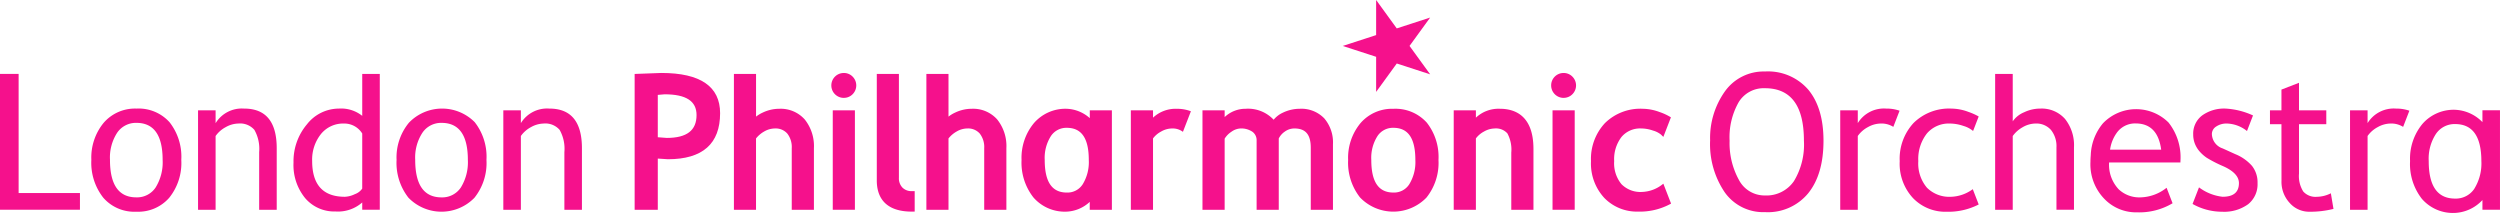
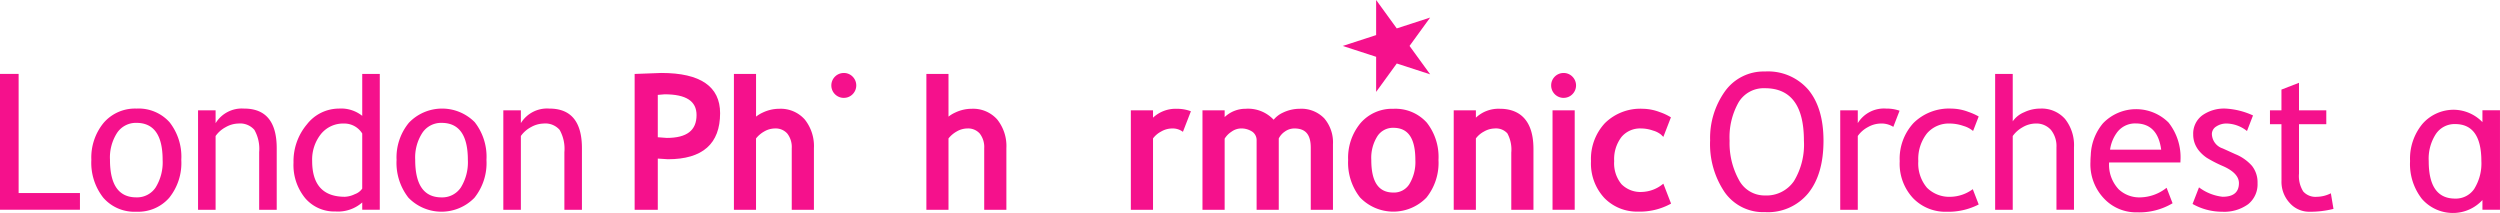
<svg xmlns="http://www.w3.org/2000/svg" height="36.399" viewBox="0 0 427.375 36.399" width="427.375">
  <clipPath id="a">
    <path d="m0 0h427.375v36.399h-427.375z" />
  </clipPath>
  <g fill="#f5118c">
    <g clip-path="url(#a)">
      <path d="m32.958 47.95a9.345 9.345 0 0 1 2.121-6.356 7.067 7.067 0 0 1 5.575-2.415 7.111 7.111 0 0 1 5.663 2.321 9.534 9.534 0 0 1 2.017 6.45 9.474 9.474 0 0 1 -2.068 6.48 7.029 7.029 0 0 1 -5.612 2.376 7.019 7.019 0 0 1 -5.661-2.4 9.65 9.65 0 0 1 -2.036-6.46m3.186 0q0 6.415 4.51 6.41a3.81 3.81 0 0 0 3.3-1.7 8.171 8.171 0 0 0 1.191-4.706q0-6.332-4.489-6.331a3.871 3.871 0 0 0 -3.285 1.691 7.773 7.773 0 0 0 -1.225 4.64" transform="translate(-17.342 -20.616)" />
      <path d="m117.647 49.893v-1.25a6.269 6.269 0 0 1 -4.577 1.541 6.53 6.53 0 0 1 -5.182-2.282 8.93 8.93 0 0 1 -1.988-6.081 9.769 9.769 0 0 1 2.288-6.524 6.948 6.948 0 0 1 5.452-2.7 5.789 5.789 0 0 1 4.007 1.242v-7.17h3v23.224zm0-13.036a3.6 3.6 0 0 0 -3.128-1.705 4.873 4.873 0 0 0 -3.932 1.8 6.987 6.987 0 0 0 -1.5 4.593q0 6.121 5.585 6.128a4.291 4.291 0 0 0 1.717-.45 2.566 2.566 0 0 0 1.256-.95z" transform="translate(-55.723 -14.033)" />
      <path d="m143.081 47.95a9.332 9.332 0 0 1 2.115-6.356 7.855 7.855 0 0 1 11.242-.095 9.567 9.567 0 0 1 2.011 6.45 9.5 9.5 0 0 1 -2.06 6.48 7.86 7.86 0 0 1 -11.281-.02 9.642 9.642 0 0 1 -2.026-6.46m3.185 0q0 6.415 4.508 6.41a3.812 3.812 0 0 0 3.3-1.7 8.2 8.2 0 0 0 1.194-4.706q0-6.332-4.492-6.331a3.845 3.845 0 0 0 -3.28 1.691 7.733 7.733 0 0 0 -1.228 4.64" transform="translate(-75.288 -20.616)" />
      <path d="m79.325 39.178a5.247 5.247 0 0 0 -4.861 2.485l-.009-.019v-2.168h-3v17h3v-12.609a4.942 4.942 0 0 1 1.732-1.519 4.553 4.553 0 0 1 2.158-.615 3.222 3.222 0 0 1 2.74 1.083 6.548 6.548 0 0 1 .819 3.8v9.864h3v-10.516q0-6.79-5.575-6.786" transform="translate(-37.599 -20.615)" />
      <path d="m189.463 39.178a5.252 5.252 0 0 0 -4.868 2.485v-2.187h-3v17h3v-12.613a4.962 4.962 0 0 1 1.724-1.513 4.586 4.586 0 0 1 2.16-.615 3.223 3.223 0 0 1 2.742 1.083 6.56 6.56 0 0 1 .812 3.8v9.864h3v-10.518q0-6.79-5.572-6.786" transform="translate(-95.552 -20.615)" />
-       <path d="m322.346 46.711a2.145 2.145 0 0 1 -1.613-.6 2.278 2.278 0 0 1 -.607-1.689v-17.741h-3.78v18.219c0 2.421 1.043 5.314 6 5.314h.478v-3.5z" transform="translate(-166.458 -14.039)" />
      <path d="m302.08 30.579a2.066 2.066 0 0 0 1.515-.625 2.129 2.129 0 0 0 0-3 2.069 2.069 0 0 0 -1.515-.626 2.128 2.128 0 0 0 0 4.256" transform="translate(-157.835 -13.851)" />
-       <path d="m0 0h3.785v16.997h-3.785z" transform="translate(142.36 18.862)" />
      <path d="m561.774 30.579a2.075 2.075 0 0 0 1.514-.625 2.122 2.122 0 0 0 0-3 2.076 2.076 0 0 0 -1.514-.626 2.117 2.117 0 0 0 -2.119 2.12 2.127 2.127 0 0 0 2.119 2.136" transform="translate(-294.484 -13.851)" />
      <path d="m0 0h3.79v16.997h-3.79z" transform="translate(265.405 18.862)" />
      <path d="m346.362 34.474a5.5 5.5 0 0 0 -4.362-1.839 6.561 6.561 0 0 0 -2.818.642 5.5 5.5 0 0 0 -1.158.7v-7.3h-3.78v23.223h3.78v-12.193a4.761 4.761 0 0 1 1.368-1.173 3.709 3.709 0 0 1 1.843-.534 2.651 2.651 0 0 1 2.13.867 3.735 3.735 0 0 1 .765 2.507v10.526h3.79v-10.539a7.269 7.269 0 0 0 -1.559-4.886" transform="translate(-175.879 -14.039)" />
      <path d="m499.833 41.6a7.192 7.192 0 0 0 -5.7-2.349 7.12 7.12 0 0 0 -5.614 2.445 9.28 9.28 0 0 0 -2.119 6.304 9.614 9.614 0 0 0 2.03 6.4 7.886 7.886 0 0 0 11.361.026 9.485 9.485 0 0 0 2.055-6.426 9.5 9.5 0 0 0 -2.014-6.407m-5.7 11.973c-2.534 0-3.772-1.821-3.772-5.566a6.915 6.915 0 0 1 1.064-4.1 3.167 3.167 0 0 1 2.708-1.4c2.534 0 3.76 1.794 3.76 5.5a7.251 7.251 0 0 1 -1.042 4.154 3.083 3.083 0 0 1 -2.718 1.412" transform="translate(-255.937 -20.651)" />
      <path d="m586.4 52.048-.061.046a5.957 5.957 0 0 1 -3.572 1.368 4.559 4.559 0 0 1 -3.519-1.315 5.6 5.6 0 0 1 -1.256-3.952 6.227 6.227 0 0 1 1.256-4.135 4.143 4.143 0 0 1 3.351-1.449 6.188 6.188 0 0 1 2.025.359 3.759 3.759 0 0 1 1.373.691l.4.393c.4-1.025.844-2.178 1.294-3.344a9.326 9.326 0 0 0 -1.942-.909 8.459 8.459 0 0 0 -2.876-.556 8.626 8.626 0 0 0 -6.471 2.462 8.961 8.961 0 0 0 -2.373 6.49 8.658 8.658 0 0 0 2.275 6.289 7.758 7.758 0 0 0 5.77 2.338 11.006 11.006 0 0 0 5.643-1.368c-.456-1.18-.908-2.35-1.32-3.41" transform="translate(-302.048 -20.651)" />
      <path d="m233.56 26.323-4.12.152-.462.018v.453 22.765h3.957v-8.751c.618.044 1.738.112 1.738.112 5.919 0 8.915-2.645 8.915-7.87 0-4.566-3.372-6.878-10.032-6.878m6.005 7.192c0 2.632-1.663 3.912-5.092 3.912l-1.535-.115v-7.24c.448-.038 1.158-.1 1.158-.1 3.676 0 5.469 1.152 5.469 3.545" transform="translate(-120.486 -13.851)" />
      <path d="m276.917 34.474a5.5 5.5 0 0 0 -4.357-1.839 6.558 6.558 0 0 0 -2.818.642 5.5 5.5 0 0 0 -1.158.7v-7.3h-3.784v23.223h3.779v-12.193a4.768 4.768 0 0 1 1.368-1.173 3.709 3.709 0 0 1 1.843-.534 2.65 2.65 0 0 1 2.13.867 3.733 3.733 0 0 1 .766 2.507v10.526h3.79v-10.539a7.271 7.271 0 0 0 -1.559-4.886" transform="translate(-139.337 -14.039)" />
      <path d="m532.394 39.246a5.643 5.643 0 0 0 -4.108 1.52v-1.253h-3.79v17h3.79v-12.2a4.143 4.143 0 0 1 1.381-1.173 3.763 3.763 0 0 1 1.8-.525 2.617 2.617 0 0 1 2.2.837 5.811 5.811 0 0 1 .67 3.288v9.775h3.79v-10.391c0-5.689-3.13-6.878-5.74-6.878" transform="translate(-275.983 -20.651)" />
      <path d="m454.663 40.875a5.444 5.444 0 0 0 -4.186-1.629 6.667 6.667 0 0 0 -2.875.663 4.4 4.4 0 0 0 -1.583 1.212 5.987 5.987 0 0 0 -4.795-1.875 5.193 5.193 0 0 0 -3.581 1.418v-1.151h-3.791v17h3.791v-12.157a3.723 3.723 0 0 1 1.148-1.175 2.892 2.892 0 0 1 1.55-.569 3.4 3.4 0 0 1 2.066.577 1.77 1.77 0 0 1 .7 1.482v11.84h3.786v-12.188a3.082 3.082 0 0 1 1.026-1.169 2.8 2.8 0 0 1 1.652-.543c1.909 0 2.793 1.047 2.793 3.3v10.6h3.794v-11.184a6.321 6.321 0 0 0 -1.494-4.451" transform="translate(-228.289 -20.651)" />
      <path d="m411.8 40.767v-1.254h-3.79v17h3.79v-12.2a4.137 4.137 0 0 1 1.381-1.173 3.77 3.77 0 0 1 1.8-.524 2.912 2.912 0 0 1 1.931.571l1.364-3.514a6.583 6.583 0 0 0 -2.371-.422 5.645 5.645 0 0 0 -4.108 1.52" transform="translate(-214.692 -20.651)" />
-       <path d="m379.024 52.156a3.085 3.085 0 0 1 -2.718 1.412c-2.534 0-3.772-1.821-3.772-5.566a6.912 6.912 0 0 1 1.064-4.1 3.166 3.166 0 0 1 2.709-1.4c2.533 0 3.76 1.794 3.76 5.5a7.251 7.251 0 0 1 -1.041 4.154m1.212-12.643v1.334a6.252 6.252 0 0 0 -3.93-1.6 7.121 7.121 0 0 0 -5.614 2.444 9.283 9.283 0 0 0 -2.121 6.309 9.61 9.61 0 0 0 2.027 6.4 7.1 7.1 0 0 0 5.7 2.429 6.166 6.166 0 0 0 3.93-1.669v1.355h3.785v-17z" transform="translate(-193.939 -20.651)" />
      <path d="m490.165 0v6l-5.709 1.855 5.709 1.855v6l3.529-4.857 5.709 1.855-3.528-4.857 3.525-4.851-5.709 1.855z" transform="translate(-254.915)" />
      <path d="m801.291 49.03a7.606 7.606 0 0 0 -2.89-2.056l-2.164-.983a2.667 2.667 0 0 1 -1.855-2.476 1.515 1.515 0 0 1 .742-1.273 3.137 3.137 0 0 1 1.82-.51 5.771 5.771 0 0 1 3.44 1.281c.34-.878.69-1.782 1.03-2.663a12.907 12.907 0 0 0 -4.694-1.173 6.436 6.436 0 0 0 -4 1.173 3.893 3.893 0 0 0 -1.53 3.262 4.282 4.282 0 0 0 .268 1.522 4.573 4.573 0 0 0 .794 1.336 6.415 6.415 0 0 0 1.255 1.118 21.811 21.811 0 0 0 2.8 1.436c1.8.8 2.7 1.771 2.7 2.889 0 1.56-.928 2.34-2.793 2.34a8.235 8.235 0 0 1 -4.034-1.608c-.363.941-.735 1.9-1.1 2.835a10.245 10.245 0 0 0 5.053 1.33 6.976 6.976 0 0 0 4.455-1.29 4.348 4.348 0 0 0 1.6-3.579 4.535 4.535 0 0 0 -.906-2.911" transform="translate(-416.261 -20.615)" />
      <path d="m671.817 39.178a5.252 5.252 0 0 0 -4.868 2.485v-2.187h-3v17h3v-.126-12.488a4.948 4.948 0 0 1 1.725-1.514 4.582 4.582 0 0 1 2.16-.615 3.781 3.781 0 0 1 2.191.57c.324-.834.706-1.823 1.068-2.761a6.6 6.6 0 0 0 -2.274-.363" transform="translate(-349.361 -20.615)" />
      <path d="m617.012 37.634a13.743 13.743 0 0 1 2.526-8.434 8.122 8.122 0 0 1 6.843-3.4 9.088 9.088 0 0 1 7.424 3.124q2.583 3.126 2.586 8.708 0 5.731-2.6 8.965a8.919 8.919 0 0 1 -7.414 3.243 8.053 8.053 0 0 1 -6.891-3.42 14.665 14.665 0 0 1 -2.479-8.789m3.334 0a12.985 12.985 0 0 0 1.581 6.682 4.944 4.944 0 0 0 4.455 2.678 5.684 5.684 0 0 0 4.968-2.462 12.028 12.028 0 0 0 1.7-6.9q0-8.971-6.67-8.97a5 5 0 0 0 -4.492 2.4 12.119 12.119 0 0 0 -1.544 6.569" transform="translate(-324.665 -13.577)" />
      <path d="m730.323 49.893v-10.659a4.413 4.413 0 0 0 -.939-2.989 3.317 3.317 0 0 0 -2.644-1.094 4.484 4.484 0 0 0 -2.207.636 5.192 5.192 0 0 0 -1.684 1.5v12.606h-3.007v-23.224h3.007v8.109a4.367 4.367 0 0 1 1.94-1.549 6.372 6.372 0 0 1 2.767-.633 5.32 5.32 0 0 1 4.234 1.774 7.2 7.2 0 0 1 1.529 4.849v10.674z" transform="translate(-378.772 -14.033)" />
      <path d="m820.963 36.948h-1.963v-2.37h1.963v-3.546l3-1.162v4.708h4.666v2.37h-4.666v8.452a4.952 4.952 0 0 0 .725 3.051 2.792 2.792 0 0 0 2.322.908 5.453 5.453 0 0 0 2.4-.6l.447 2.669a16.3 16.3 0 0 1 -4.1.484 4.426 4.426 0 0 1 -3.394-1.509 5.311 5.311 0 0 1 -1.393-3.787z" transform="translate(-430.949 -15.717)" />
-       <path d="m855.752 39.178a5.252 5.252 0 0 0 -4.868 2.485v-2.187h-3v17h3v-.25-12.363a4.954 4.954 0 0 1 1.725-1.514 4.583 4.583 0 0 1 2.16-.615 3.781 3.781 0 0 1 2.191.57c.324-.834.706-1.823 1.069-2.761a6.6 6.6 0 0 0 -2.275-.363" transform="translate(-446.146 -20.615)" />
      <path d="m697.9 52.957a6.638 6.638 0 0 1 -3.735 1.3 5.412 5.412 0 0 1 -4.1-1.554 6.4 6.4 0 0 1 -1.475-4.542 7.091 7.091 0 0 1 1.457-4.713 4.907 4.907 0 0 1 3.945-1.712 7.16 7.16 0 0 1 2.31.407 4.491 4.491 0 0 1 1.64.856l.035-.05c.306-.789.62-1.6.935-2.419a10.067 10.067 0 0 0 -1.754-.785 8.359 8.359 0 0 0 -2.877-.563 8.634 8.634 0 0 0 -6.5 2.458 8.983 8.983 0 0 0 -2.369 6.521 8.623 8.623 0 0 0 2.267 6.313 7.658 7.658 0 0 0 5.754 2.34 11.336 11.336 0 0 0 5.481-1.243c-.338-.874-.678-1.755-1.01-2.612" transform="translate(-360.656 -20.616)" />
      <path d="m880.552 53.095a3.811 3.811 0 0 1 -3.3 1.7q-4.516 0-4.509-6.41a7.734 7.734 0 0 1 1.228-4.639 3.846 3.846 0 0 1 3.281-1.691q4.49 0 4.491 6.33a8.205 8.205 0 0 1 -1.194 4.706m4.376-4.712v-8.679h-3v2.022a6.907 6.907 0 0 0 -4.677-2.109 7.08 7.08 0 0 0 -5.579 2.416 9.328 9.328 0 0 0 -2.115 6.355 9.645 9.645 0 0 0 2.026 6.46 7.025 7.025 0 0 0 5.668 2.4 6.846 6.846 0 0 0 4.677-2.2v1.656h3v-8.32z" transform="translate(-457.553 -20.846)" />
      <path d="m761.947 41.826q3.777 0 4.375 4.485h-8.739a6.42 6.42 0 0 1 1.084-2.794 3.844 3.844 0 0 1 3.28-1.692m5.663-.12a7.854 7.854 0 0 0 -11.242.1 8.958 8.958 0 0 0 -2.084 5.46c-.033.37-.054.747-.054 1.138a8.477 8.477 0 0 0 2.5 6.441 7.492 7.492 0 0 0 5.439 2.178 11.143 11.143 0 0 0 6.1-1.552l-1.023-2.648a7.439 7.439 0 0 1 -4.483 1.643 5.139 5.139 0 0 1 -3.708-1.382 6.131 6.131 0 0 1 -1.636-4.583h12.191c0-.114.011-.223.011-.339a9.566 9.566 0 0 0 -2.012-6.45" transform="translate(-396.868 -20.724)" />
    </g>
    <path d="m0 26.681v23.219h13.666v-2.852h-10.482v-20.367z" transform="translate(0 -14.047)" />
  </g>
</svg>